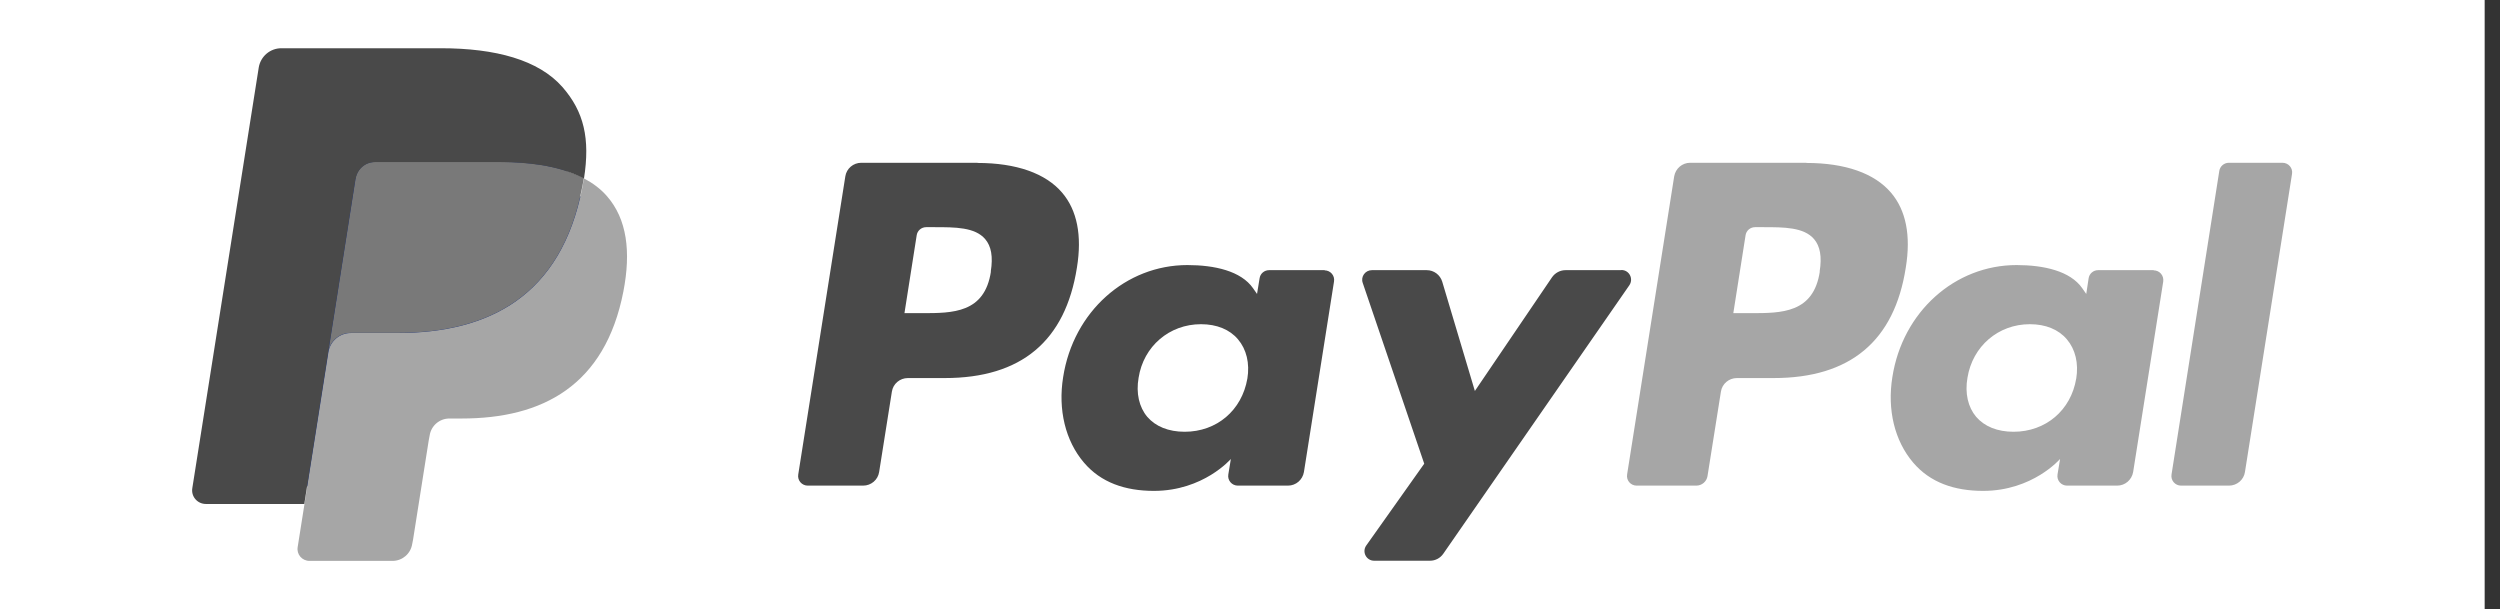
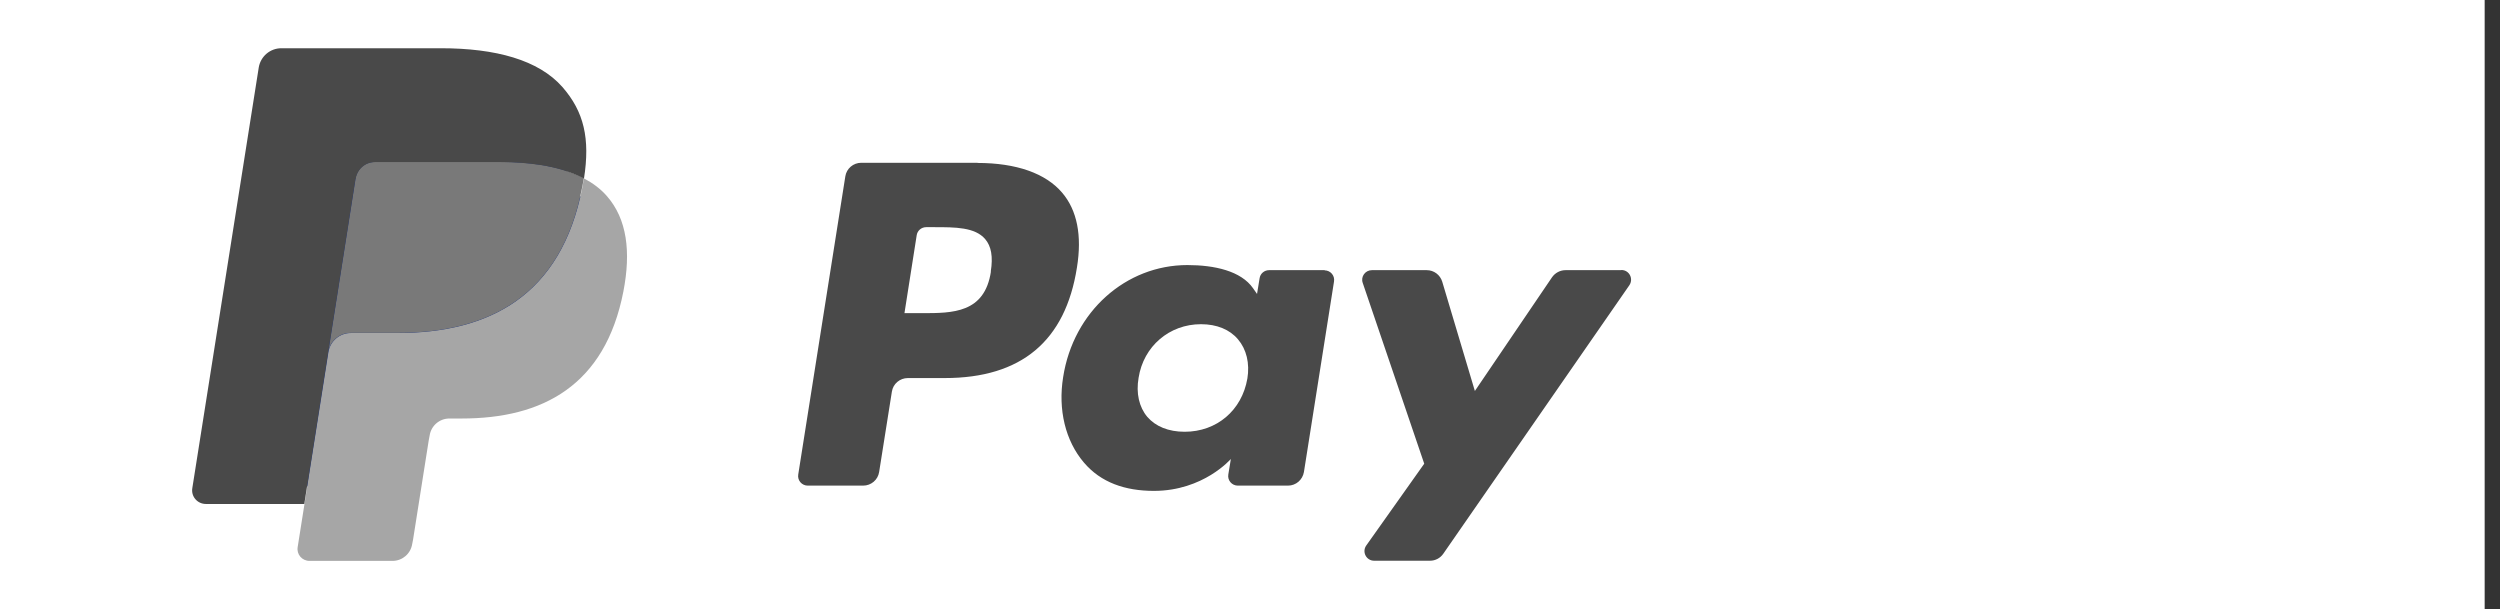
<svg xmlns="http://www.w3.org/2000/svg" width="156" height="38" viewBox="0 0 156 38" fill="none">
  <rect x="0" y="0" width="156" height="38" fill="#333333" stroke="none" />
  <rect width="155.043" height="38" fill="white" />
  <g clip-path="url(#clip0_3862_4566)">
    <path d="M60.997 10.157H53.744C53.246 10.157 52.822 10.518 52.748 11.005L49.811 29.603C49.747 29.974 50.033 30.303 50.404 30.303H53.861C54.359 30.303 54.783 29.942 54.858 29.454L55.653 24.439C55.727 23.951 56.151 23.591 56.65 23.591H58.95C63.732 23.591 66.479 21.28 67.2 16.699C67.528 14.695 67.21 13.115 66.277 12.023C65.249 10.814 63.414 10.168 60.997 10.168V10.157ZM61.834 16.943C61.442 19.541 59.449 19.541 57.53 19.541H56.438L57.201 14.684C57.243 14.388 57.498 14.175 57.795 14.175H58.293C59.608 14.175 60.838 14.175 61.474 14.918C61.856 15.363 61.972 16.02 61.824 16.943H61.834ZM82.669 16.858H79.192C78.895 16.858 78.64 17.07 78.598 17.367L78.439 18.343L78.195 17.993C77.442 16.901 75.767 16.54 74.092 16.54C70.253 16.54 66.977 19.445 66.341 23.527C66.012 25.563 66.479 27.504 67.634 28.861C68.695 30.112 70.211 30.631 72.003 30.631C75.099 30.631 76.806 28.638 76.806 28.638L76.647 29.603C76.583 29.974 76.87 30.303 77.241 30.303H80.369C80.867 30.303 81.281 29.942 81.365 29.454L83.242 17.569C83.306 17.197 83.019 16.869 82.648 16.869L82.669 16.858ZM77.835 23.623C77.495 25.606 75.926 26.942 73.922 26.942C72.915 26.942 72.109 26.613 71.589 26.009C71.08 25.404 70.879 24.535 71.049 23.57C71.356 21.608 72.968 20.23 74.94 20.23C75.926 20.23 76.732 20.559 77.251 21.174C77.781 21.799 77.993 22.669 77.835 23.634V23.623ZM101.172 16.858H97.683C97.355 16.858 97.037 17.028 96.846 17.303L92.032 24.397L89.996 17.579C89.869 17.155 89.477 16.858 89.031 16.858H85.606C85.193 16.858 84.896 17.261 85.034 17.653L88.872 28.935L85.257 34.035C84.97 34.438 85.257 34.989 85.744 34.989H89.233C89.561 34.989 89.869 34.83 90.06 34.555L101.67 17.802C101.946 17.399 101.67 16.848 101.172 16.848V16.858Z" fill="#494949" />
-     <path d="M112.719 10.157H105.466C104.968 10.157 104.554 10.518 104.469 11.005L101.532 29.603C101.469 29.974 101.755 30.303 102.126 30.303H105.848C106.198 30.303 106.495 30.048 106.548 29.709L107.385 24.439C107.459 23.951 107.884 23.591 108.382 23.591H110.672C115.454 23.591 118.211 21.28 118.921 16.699C119.25 14.695 118.932 13.115 117.999 12.023C116.97 10.814 115.147 10.168 112.719 10.168V10.157ZM113.556 16.943C113.164 19.541 111.17 19.541 109.251 19.541H108.159L108.923 14.684C108.965 14.388 109.22 14.175 109.516 14.175H110.015C111.319 14.175 112.559 14.175 113.196 14.918C113.577 15.363 113.694 16.02 113.546 16.943H113.556ZM134.391 16.858H130.924C130.627 16.858 130.373 17.07 130.33 17.367L130.182 18.343L129.938 17.993C129.185 16.901 127.51 16.54 125.835 16.54C121.996 16.54 118.72 19.445 118.084 23.527C117.755 25.563 118.222 27.504 119.377 28.861C120.438 30.112 121.954 30.631 123.746 30.631C126.842 30.631 128.549 28.638 128.549 28.638L128.39 29.603C128.326 29.974 128.613 30.303 128.984 30.303H132.112C132.61 30.303 133.023 29.942 133.108 29.454L134.985 17.569C135.038 17.197 134.762 16.869 134.381 16.869L134.391 16.858ZM129.556 23.623C129.227 25.606 127.648 26.942 125.644 26.942C124.636 26.942 123.831 26.613 123.311 26.009C122.802 25.404 122.601 24.535 122.77 23.57C123.088 21.608 124.689 20.23 126.662 20.23C127.648 20.23 128.453 20.559 128.973 21.174C129.503 21.799 129.715 22.669 129.556 23.634V23.623ZM138.484 10.666L135.504 29.603C135.441 29.974 135.727 30.303 136.098 30.303H139.088C139.587 30.303 140.011 29.942 140.085 29.454L143.022 10.857C143.086 10.486 142.799 10.157 142.428 10.157H139.078C138.781 10.157 138.526 10.38 138.484 10.666Z" fill="#A6A6A6" />
    <path d="M19.709 33.908L20.26 30.388L19.03 30.356H13.124L17.227 4.368C17.238 4.294 17.28 4.219 17.344 4.166C17.408 4.113 17.482 4.082 17.567 4.082H27.512C30.81 4.082 33.09 4.771 34.288 6.128C34.85 6.764 35.2 7.432 35.369 8.164C35.55 8.927 35.55 9.85 35.369 10.963V11.048L35.359 11.769L35.921 12.087C36.387 12.331 36.769 12.617 37.055 12.946C37.532 13.486 37.84 14.176 37.967 15.003C38.105 15.851 38.052 16.848 37.84 17.982C37.585 19.286 37.172 20.421 36.62 21.354C36.111 22.213 35.454 22.923 34.68 23.474C33.938 23.994 33.068 24.397 32.072 24.651C31.107 24.906 30.015 25.023 28.817 25.023H28.043C27.491 25.023 26.95 25.224 26.526 25.574C26.102 25.934 25.826 26.433 25.742 26.984L25.678 27.302L24.703 33.505L24.66 33.738C24.649 33.812 24.628 33.844 24.596 33.865C24.575 33.887 24.533 33.897 24.491 33.897H19.709V33.908Z" fill="#253B80" />
    <path d="M36.44 11.133C36.408 11.323 36.376 11.514 36.334 11.716C35.019 18.449 30.534 20.781 24.808 20.781H21.893C21.193 20.781 20.599 21.29 20.493 21.98L18.998 31.459L18.574 34.141C18.5 34.597 18.85 35 19.316 35H24.49C25.105 35 25.625 34.555 25.72 33.95L25.773 33.685L26.749 27.504L26.812 27.164C26.908 26.56 27.427 26.115 28.042 26.115H28.817C33.832 26.115 37.755 24.079 38.9 18.184C39.377 15.724 39.133 13.667 37.861 12.225C37.479 11.79 37.002 11.43 36.44 11.133Z" fill="#A6A6A6" />
    <path d="M35.062 10.581C34.86 10.528 34.659 10.464 34.447 10.422C34.235 10.38 34.012 10.337 33.789 10.295C33.005 10.168 32.135 10.104 31.213 10.104H23.419C23.229 10.104 23.048 10.146 22.879 10.221C22.518 10.39 22.253 10.73 22.189 11.154L20.535 21.661L20.482 21.969C20.588 21.28 21.182 20.771 21.882 20.771H24.798C30.523 20.771 35.019 18.449 36.323 11.705C36.366 11.504 36.398 11.313 36.429 11.122C36.101 10.942 35.74 10.793 35.348 10.666C35.252 10.634 35.157 10.602 35.051 10.57L35.062 10.581Z" fill="#797979" />
    <path d="M22.19 11.164C22.253 10.751 22.518 10.411 22.879 10.231C23.038 10.157 23.229 10.114 23.42 10.114H31.213C32.135 10.114 32.994 10.178 33.789 10.305C34.012 10.337 34.235 10.38 34.447 10.433C34.659 10.486 34.871 10.528 35.062 10.592C35.157 10.623 35.263 10.655 35.359 10.687C35.74 10.814 36.101 10.963 36.44 11.143C36.832 8.651 36.44 6.965 35.093 5.428C33.609 3.742 30.937 3.01 27.502 3.01H17.556C16.856 3.01 16.262 3.519 16.146 4.209L12 30.462C11.915 30.981 12.318 31.448 12.848 31.448H18.988L20.525 21.661L22.179 11.154L22.19 11.164Z" fill="#494949" />
  </g>
  <defs>
    <clipPath id="clip0_3862_4566">
      <rect width="131.043" height="32" fill="white" transform="translate(12 3)" />
    </clipPath>
  </defs>
</svg>